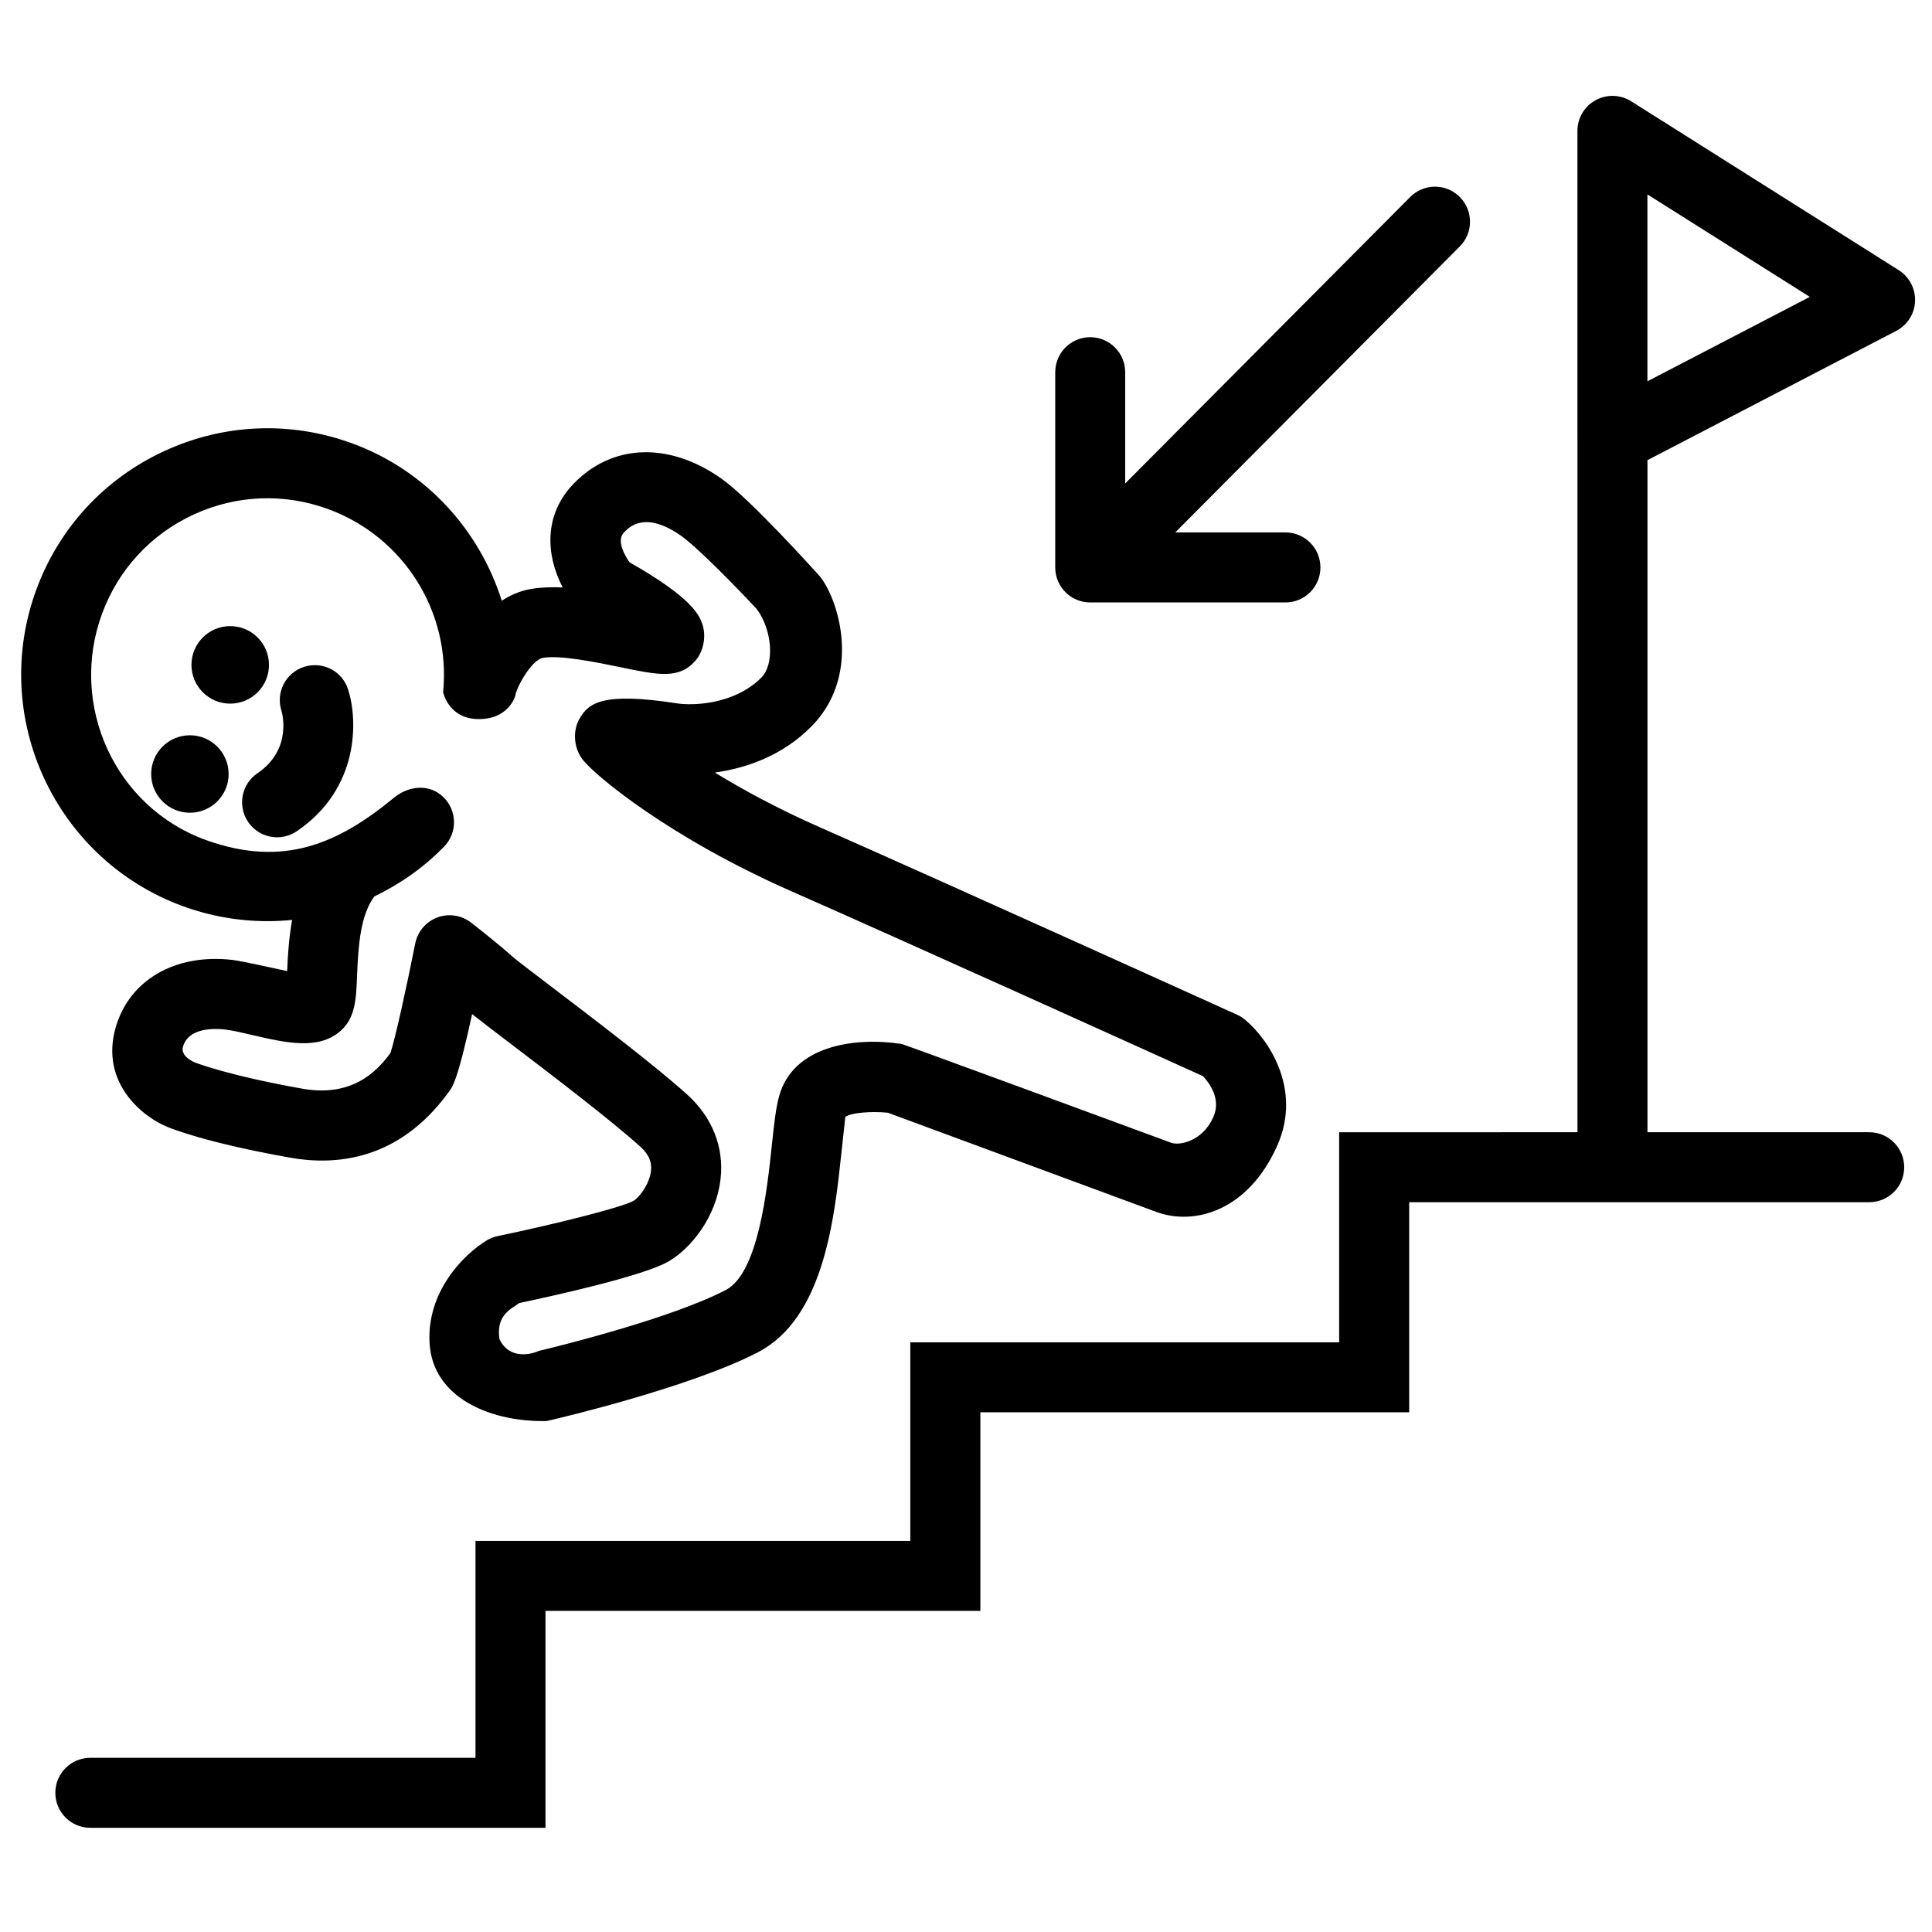
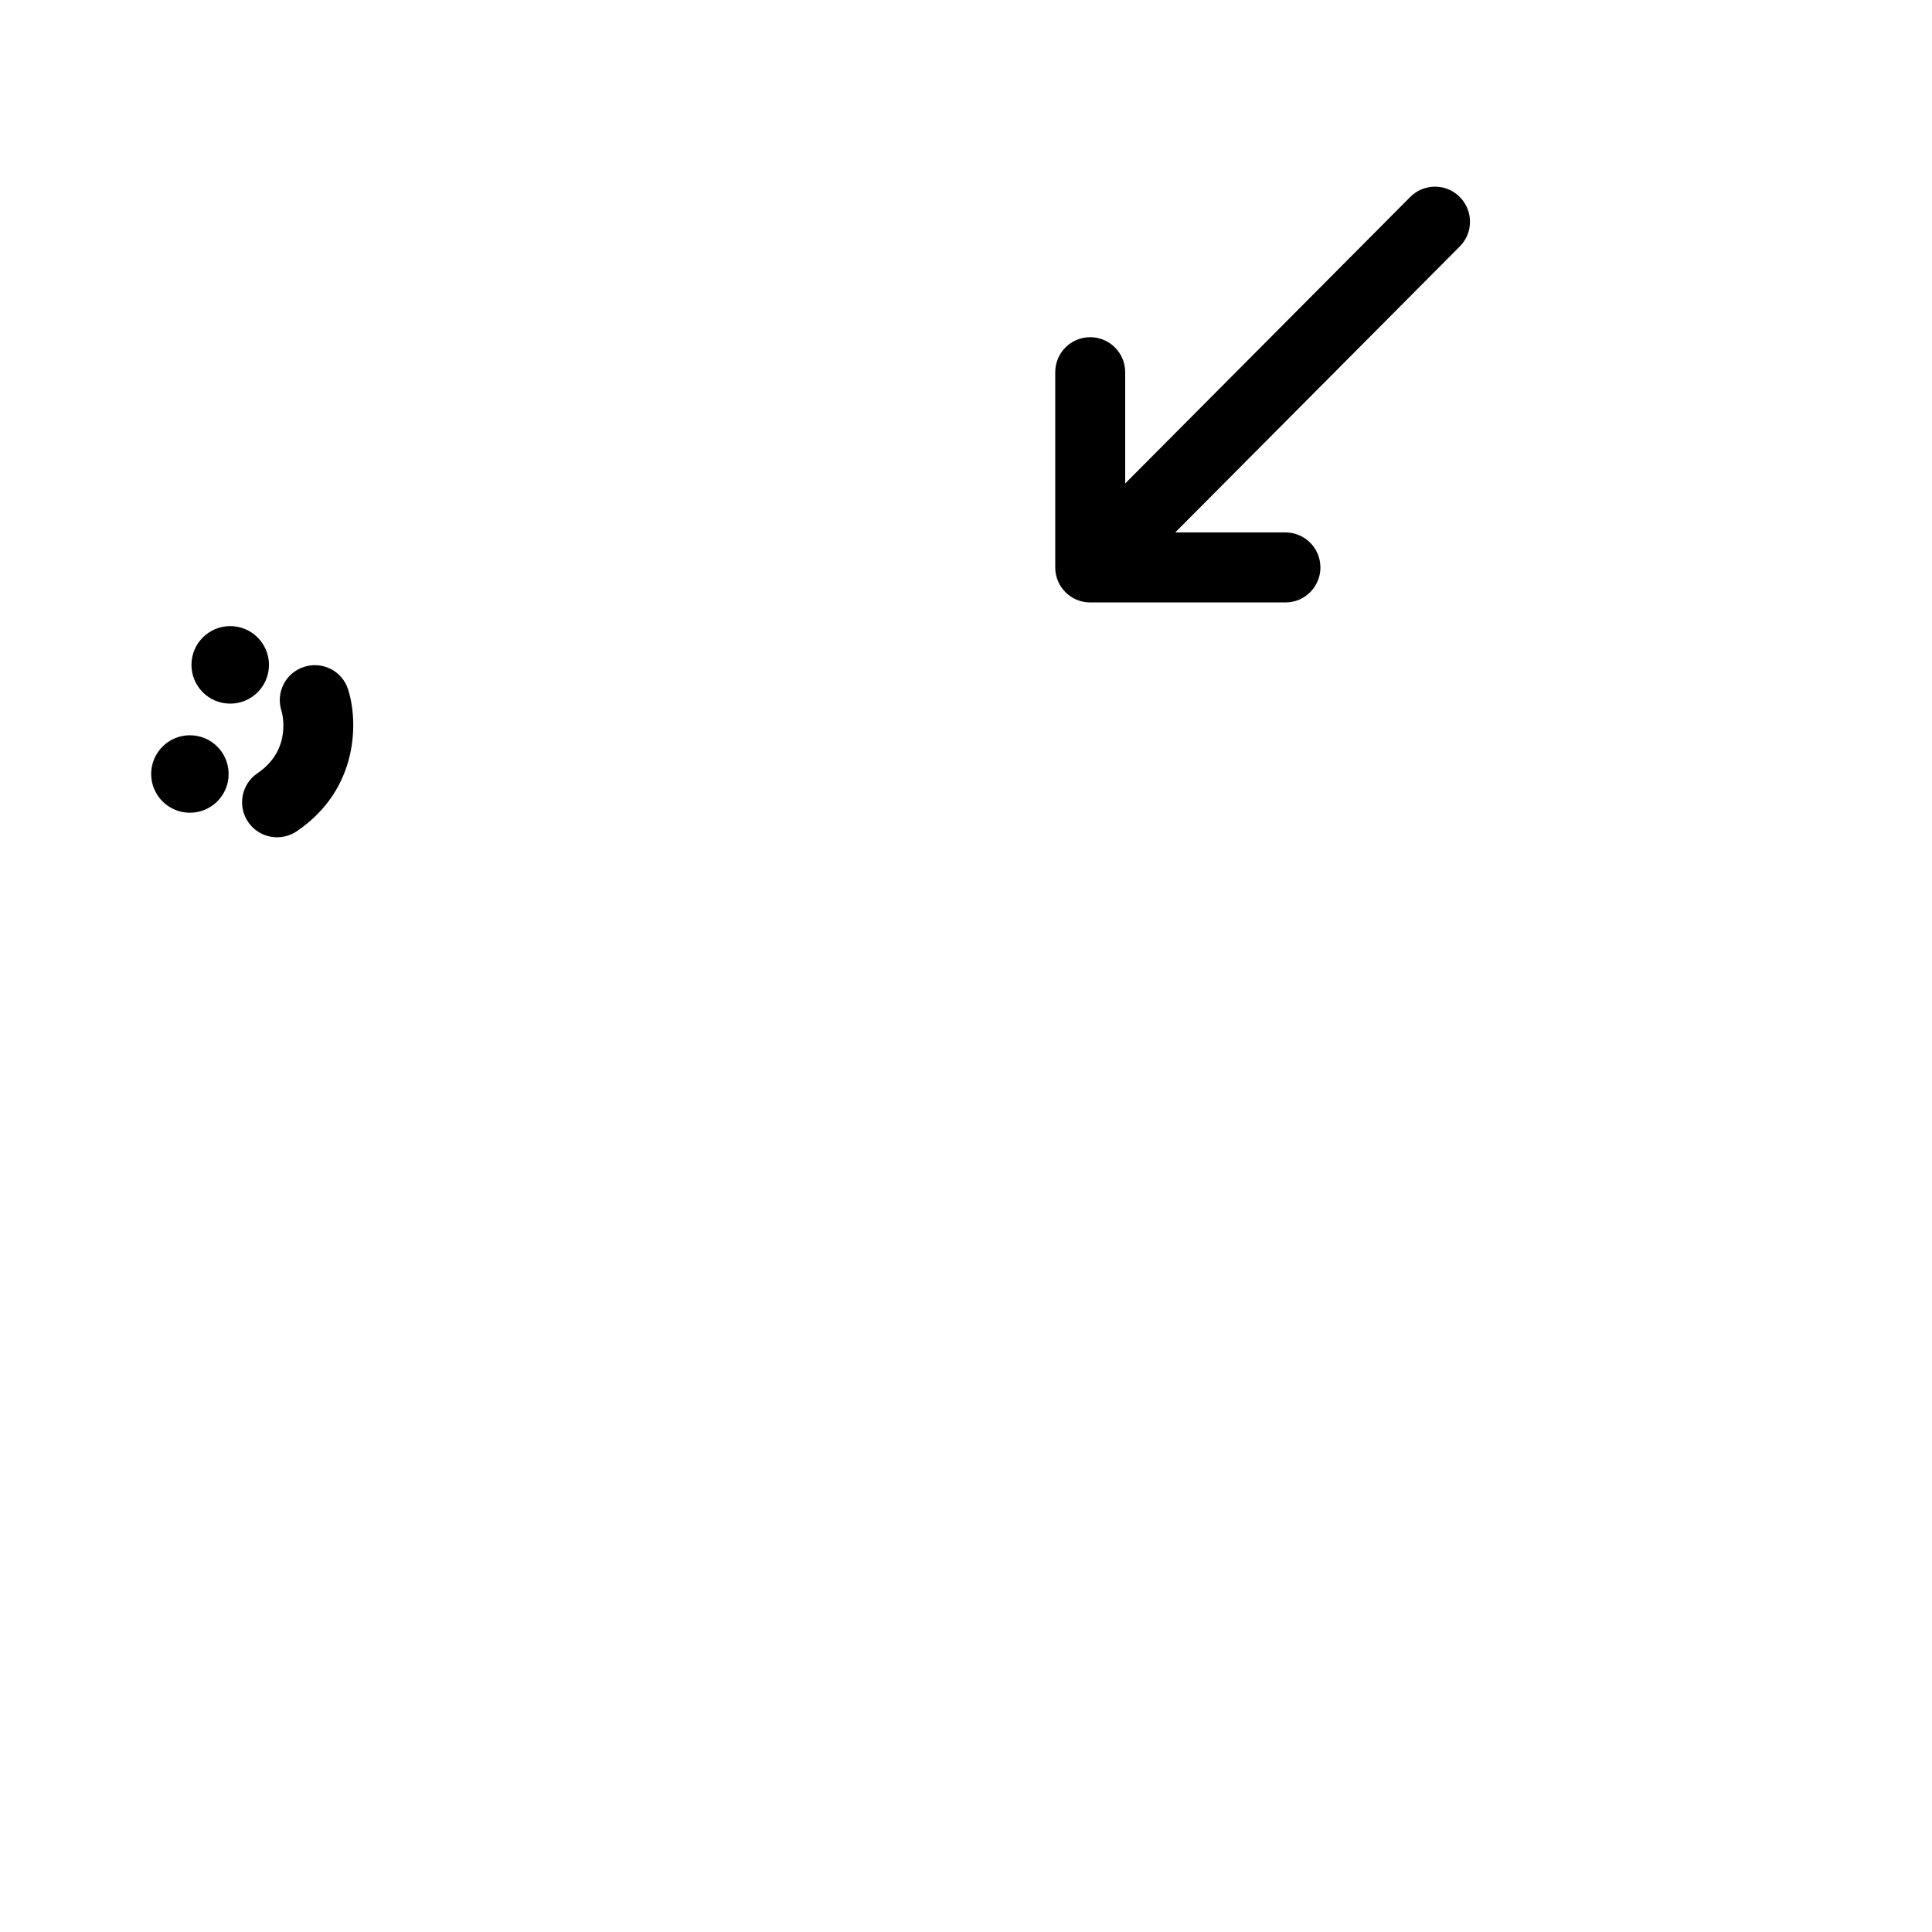
<svg xmlns="http://www.w3.org/2000/svg" width="800px" height="800px" version="1.1" viewBox="144 144 512 512">
  <defs>
    <clipPath id="a">
-       <path d="m158 169h493.9v460h-493.9z" />
-     </clipPath>
+       </clipPath>
  </defs>
  <g clip-path="url(#a)">
-     <path d="m646.52 231.69c2.949-1.535 4.856-4.527 4.988-7.852 0.133-3.316-1.5-6.457-4.312-8.234l-70.926-44.77c-2.867-1.801-6.477-1.898-9.441-0.266-2.961 1.629-4.793 4.738-4.793 8.121v81.621c0 0.035 0.012 0.043 0.012 0.082v183.66l-63.16 0.004v55.68h-113.65v52.629h-115.23v57.473h-102.07c-5.125 0-9.273 4.148-9.273 9.277 0 5.133 4.148 9.277 9.273 9.277l120.62 0.004v-57.492h115.25v-52.633h113.64v-55.668h121.91c5.125 0 9.273-4.141 9.273-9.273 0-5.133-4.148-9.277-9.273-9.277h-58.762v-178.11zm-65.938 13.355v-49.527l43.035 27.16z" />
-   </g>
+     </g>
  <path d="m432.91 233.36c-5.125 0-9.262 4.152-9.262 9.285v51.738c0 5.121 4.137 9.273 9.262 9.273h51.738c5.133 0 9.277-4.152 9.277-9.273 0-5.133-4.148-9.285-9.277-9.285h-29.199l75.418-75.797c3.617-3.637 3.594-9.508-0.043-13.133-3.633-3.621-9.512-3.586-13.109 0.043l-75.527 75.914v-29.48c0-5.129-4.148-9.285-9.277-9.285z" />
  <path d="m224.57 320.73c-4.879 1.562-7.551 6.797-5.969 11.676 0.023 0.105 3.113 10.094-6.379 16.516-4.234 2.883-5.348 8.652-2.469 12.898 1.789 2.641 4.723 4.07 7.691 4.07 1.789 0 3.598-0.527 5.199-1.602 16.707-11.328 16.203-29.535 13.602-37.594-1.555-4.867-6.754-7.543-11.676-5.965z" />
-   <path d="m284.71 300.08c-3.047 0.535-5.523 1.688-7.734 3.117-5.957-18.789-20.09-34.477-39.469-41.633-16.344-6.035-34.078-5.348-49.91 1.949-15.844 7.293-27.898 20.312-33.945 36.672-12.469 33.773 4.852 71.398 38.609 83.887 7.375 2.719 15.02 4.043 22.617 4.043 2.188 0 4.363-0.105 6.539-0.332-0.898 5.004-1.168 9.801-1.316 13.57-1.789-0.367-12.004-2.695-14.633-2.981-15.168-1.688-27.273 5.414-30.855 18.039-4.074 14.605 7.203 23.547 13.668 26.199 1.008 0.426 10.43 4.258 32.633 8.188 11.836 2.109 28.594 0.875 41.793-17.125 1.195-1.5 2.547-3.148 6.41-20.926 2.176 1.723 5.762 4.481 10.098 7.766 10.637 8.094 26.695 20.328 34.43 27.32 2.883 2.602 3.047 4.82 2.867 6.477-0.398 3.652-3.289 7.168-4.644 7.938-3.293 1.801-21.254 6.273-35.969 9.324-1.031 0.211-2.027 0.609-2.934 1.156-6.012 3.66-15.957 13.504-15.121 27.32 0.875 14.195 15.668 20.551 29.934 20.551 0.812 0.062 1.43-0.082 2.137-0.25 1.5-0.344 36.898-8.621 54.977-18 17.43-9.074 20.223-35.367 22.086-52.762 0.441-4.137 0.898-8.398 1.039-9.574 1.305-1.105 6.809-1.594 11.281-1.129 8.211 3.035 65.859 24.328 71.164 26.297 10.059 3.691 24.336-0.242 32.051-17.648 6.699-15.176-2.668-28.43-8.57-33.301-0.637-0.543-1.336-0.973-2.086-1.312-0.781-0.359-78.203-35.422-110.61-49.695-11.113-4.894-20.418-9.965-27.816-14.496 8.309-1.125 18.055-4.5 25.684-12.301 13.926-14.199 6.527-35.312 1.539-40.387-0.609-0.637-17.973-19.977-25.574-25.277-13.809-9.695-28.766-9.164-38.988 1.344-8.066 8.262-7.441 18.961-2.981 27.566-2.93-0.125-5.797-0.039-8.398 0.406zm23.762 20.75c10.008 2.074 15.559 3.227 19.875-1.805 2.188-2.547 2.879-6.672 1.711-9.816-0.738-2.039-2.457-6.699-19.234-16.195-1.312-1.906-3.539-5.797-1.441-7.938 1.367-1.422 5.57-5.762 15.066 0.887 4.246 2.981 14.156 13.066 20.102 19.445 4.269 5.773 4.613 14.676 1.312 18.055-7.32 7.453-18.684 7.539-22.422 6.938-19.969-3.102-23.5-0.012-25.855 4.047-1.926 3.316-1.496 7.984 0.906 10.961 3.465 4.324 23.016 20.59 55.27 34.801 29.914 13.16 98.355 44.137 109.03 48.98 1.617 1.707 4.922 5.961 2.758 10.84-2.863 6.465-9.02 7.625-11.188 6.805-5.707-2.121-70.801-26.082-71.418-26.176-12.695-1.926-28.777 0.527-32.473 13.84-0.887 3.199-1.352 7.586-1.938 13.125-1.258 11.797-3.598 33.781-12.195 38.238-14.363 7.469-43.484 14.688-49.508 16.137-1.992 0.898-7.789 2.445-10.469-3.102-0.992-6.629 3.398-8.09 5.227-9.574 9.555-2.016 32.742-7.16 39.426-10.941 5.926-3.367 12.816-11.703 13.953-22.074 0.918-8.371-2.242-16.277-8.887-22.266-8.305-7.496-24.078-19.52-35.621-28.301-5.449-4.152-9.648-7.32-10.734-8.309-3.66-3.32-10.895-8.938-10.895-8.938-2.535-1.973-5.914-2.484-8.938-1.363-3 1.137-5.223 3.738-5.848 6.887-2.277 11.492-5.332 25.34-6.578 29.055-3.797 5.176-10.387 11.715-23.309 9.441-20.129-3.57-28.602-6.988-28.605-6.988-1.125-0.516-3.672-1.926-3.074-4.102 1.449-5.082 8.145-4.906 10.973-4.617 2.039 0.215 4.621 0.852 7.281 1.461 9.012 2.098 17.551 4.062 23.414-0.973 4.043-3.488 4.246-8.508 4.484-14.848 0.316-8.27 0.98-16.051 4.574-20.883 6.769-3.262 13.07-7.629 18.48-13.203 3.578-3.672 3.488-9.543-0.184-13.117-3.672-3.586-9.164-3.082-13.117 0.176-14.781 12.18-29.277 18.551-49.699 11.238-24.262-8.699-36.555-35.875-27.621-60.059 4.312-11.699 12.945-21.031 24.281-26.254 11.332-5.211 24.004-5.707 35.719-1.391 19.992 7.379 32.473 27.316 30.363 48.473 0 0 1.371 6.738 8.707 7.113 8.664 0.453 10.438-6.172 10.438-6.172 0-1.484 4.043-9.445 7.363-10.039 4.598-0.77 14.211 1.191 20.539 2.5z" />
  <path d="m215.28 320.2c0 5.672-4.598 10.27-10.27 10.27s-10.27-4.598-10.27-10.27c0-5.676 4.598-10.273 10.27-10.273s10.27 4.598 10.27 10.273" />
  <path d="m204.59 349.12c0 5.668-4.594 10.262-10.262 10.262-5.672 0-10.266-4.594-10.266-10.262 0-5.672 4.594-10.266 10.266-10.266 5.668 0 10.262 4.594 10.262 10.266" />
</svg>